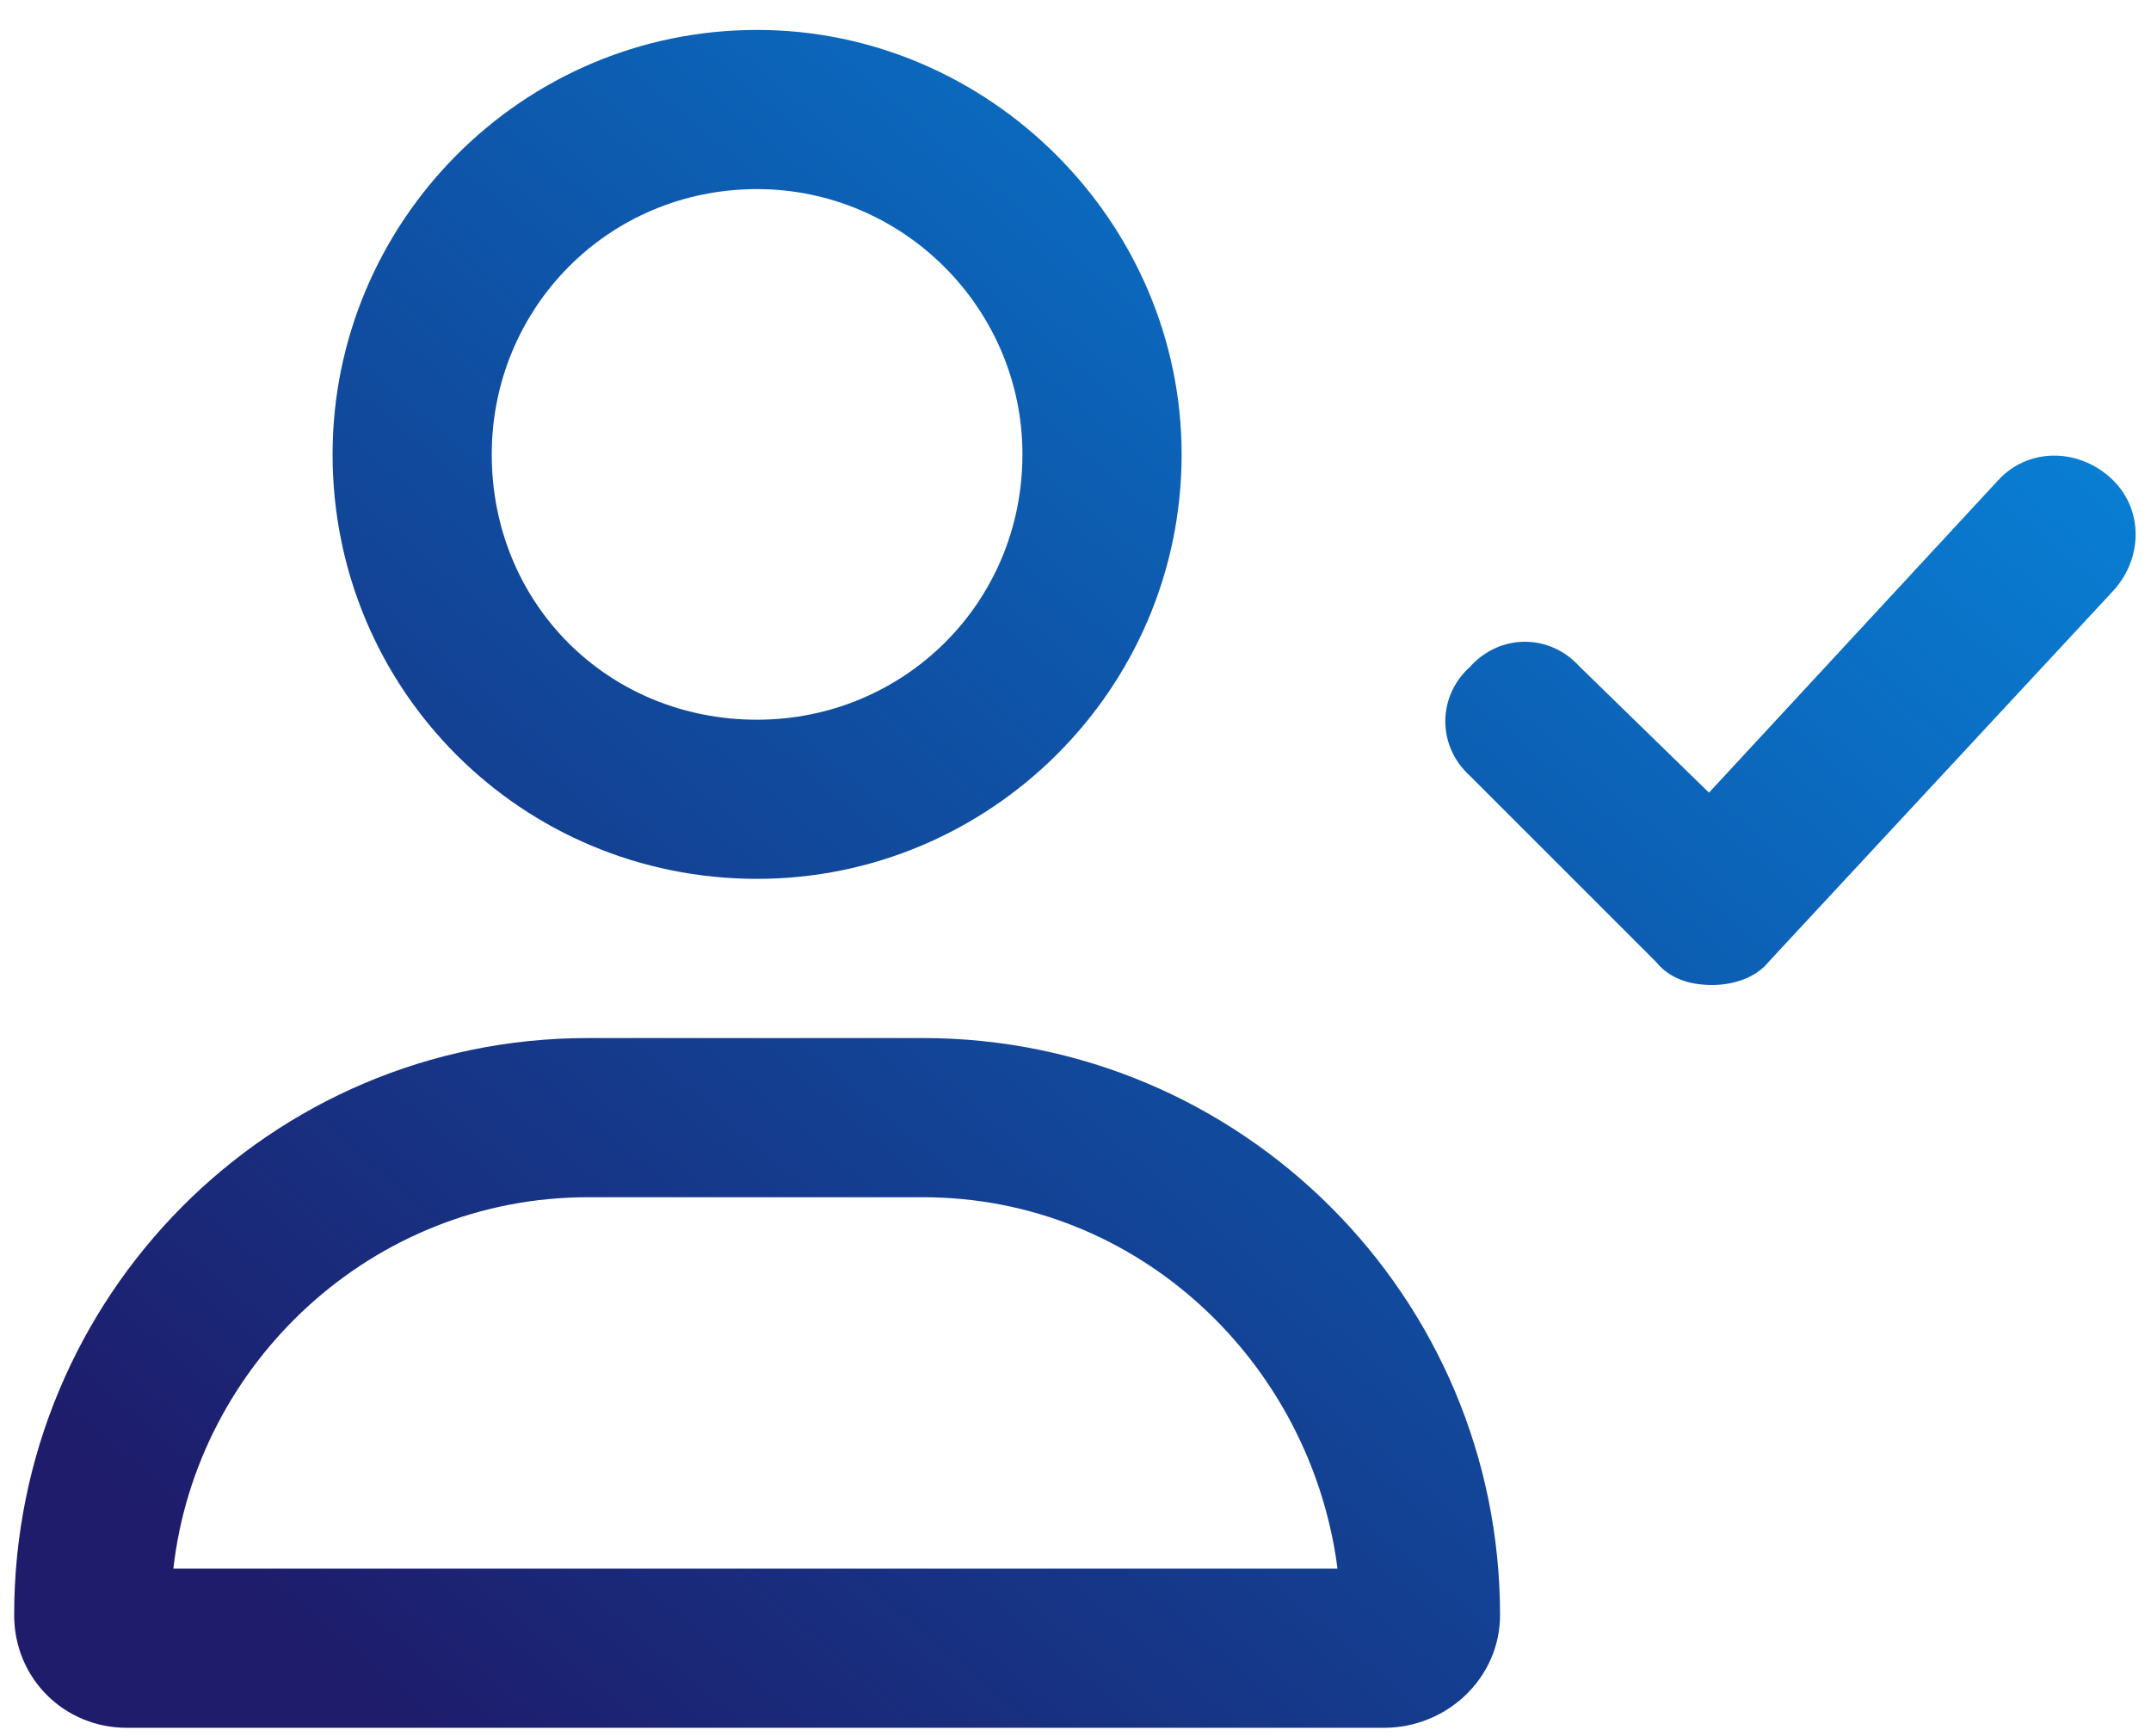
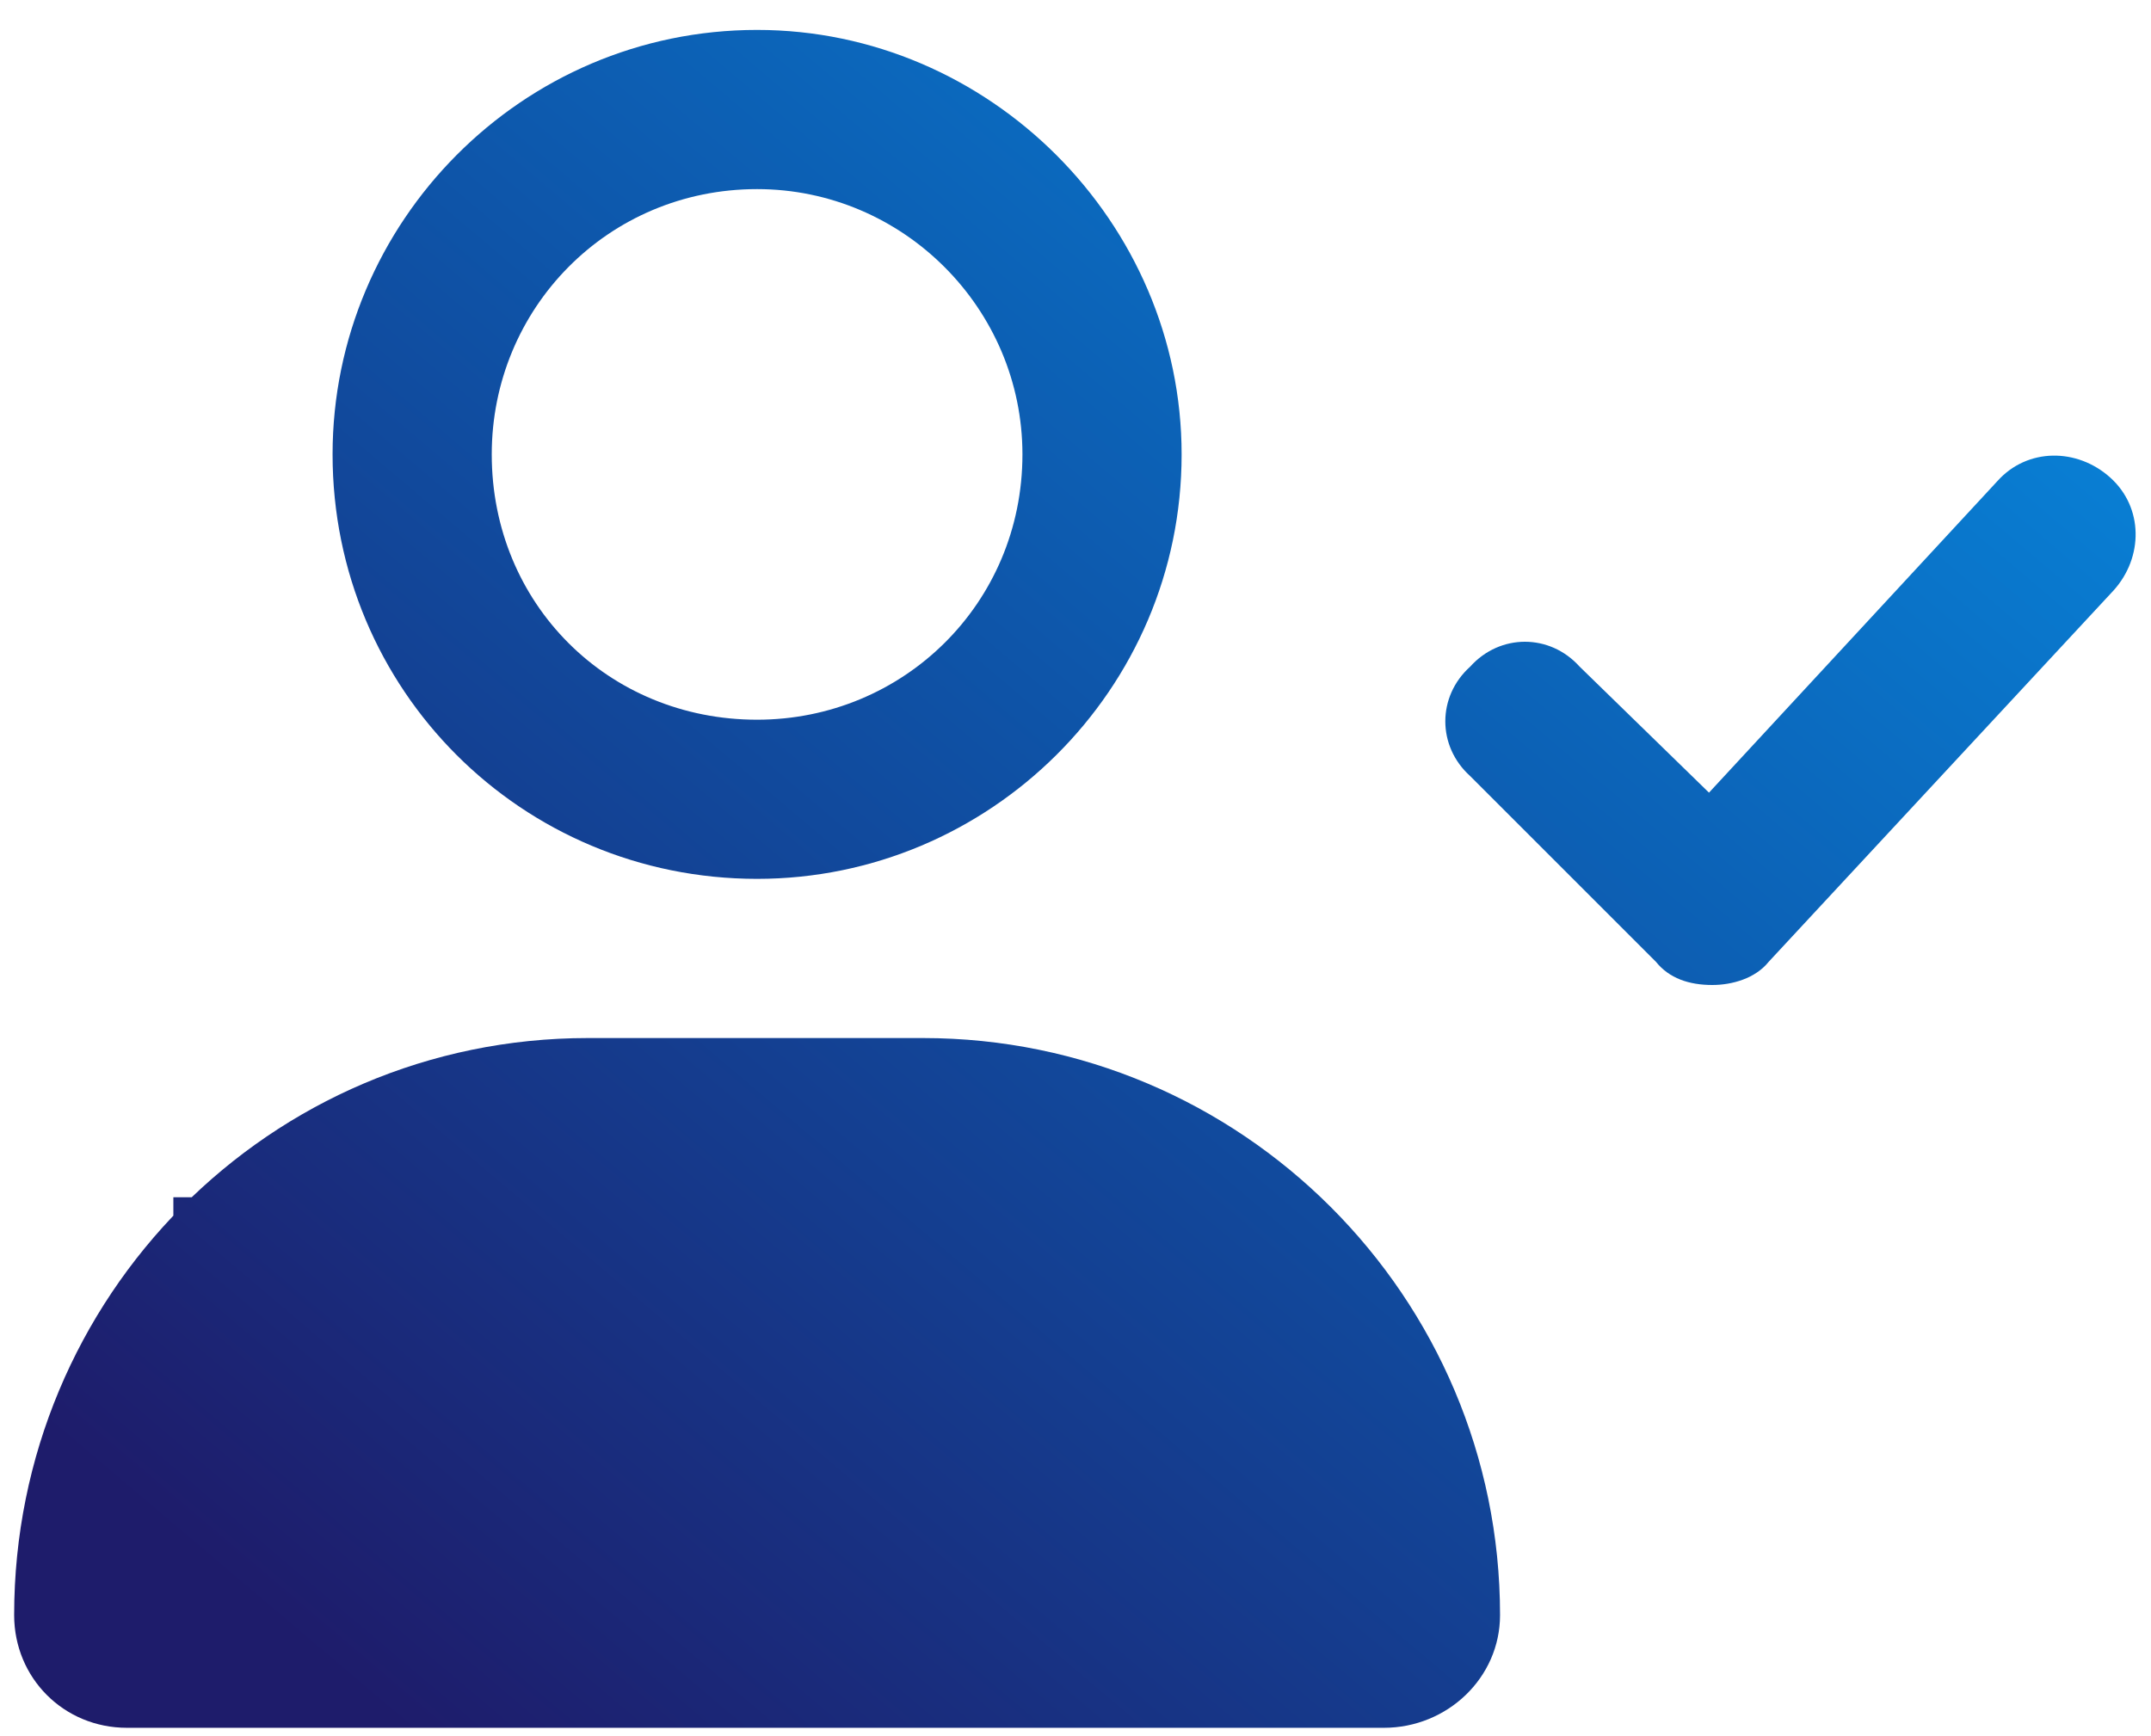
<svg xmlns="http://www.w3.org/2000/svg" width="57" height="46" viewBox="0 0 57 46" fill="none">
-   <path d="M24.457 27.512H15.58C7.143 27.512 0.375 34.367 0.375 42.805C0.375 44.475 1.693 45.793 3.363 45.793H36.674C38.344 45.793 39.75 44.475 39.75 42.805C39.75 34.367 32.895 27.512 24.457 27.512ZM4.594 41.575C5.209 36.125 9.867 31.731 15.58 31.731H24.457C30.17 31.731 34.74 36.125 35.443 41.575H4.594ZM20.062 23.293C26.215 23.293 31.312 18.284 31.312 12.043C31.312 5.891 26.215 0.793 20.062 0.793C13.822 0.793 8.813 5.891 8.813 12.043C8.813 18.284 13.822 23.293 20.062 23.293ZM20.062 5.012C23.93 5.012 27.094 8.176 27.094 12.043C27.094 15.998 23.93 19.075 20.062 19.075C16.108 19.075 13.031 15.998 13.031 12.043C13.031 8.176 16.108 5.012 20.062 5.012ZM55.922 12.659C55.043 11.867 53.725 11.867 52.934 12.746L45.287 21.008L41.859 17.668C41.068 16.789 39.75 16.789 38.959 17.668C38.08 18.459 38.08 19.778 38.959 20.569L43.881 25.491C44.233 25.93 44.76 26.106 45.375 26.106C45.902 26.106 46.518 25.93 46.869 25.491L56.01 15.647C56.801 14.768 56.801 13.45 55.922 12.659Z" fill="url(#paint0_linear_1273_2281)" />
+   <path d="M24.457 27.512H15.58C7.143 27.512 0.375 34.367 0.375 42.805C0.375 44.475 1.693 45.793 3.363 45.793H36.674C38.344 45.793 39.75 44.475 39.75 42.805C39.75 34.367 32.895 27.512 24.457 27.512ZM4.594 41.575C5.209 36.125 9.867 31.731 15.58 31.731H24.457H4.594ZM20.062 23.293C26.215 23.293 31.312 18.284 31.312 12.043C31.312 5.891 26.215 0.793 20.062 0.793C13.822 0.793 8.813 5.891 8.813 12.043C8.813 18.284 13.822 23.293 20.062 23.293ZM20.062 5.012C23.93 5.012 27.094 8.176 27.094 12.043C27.094 15.998 23.93 19.075 20.062 19.075C16.108 19.075 13.031 15.998 13.031 12.043C13.031 8.176 16.108 5.012 20.062 5.012ZM55.922 12.659C55.043 11.867 53.725 11.867 52.934 12.746L45.287 21.008L41.859 17.668C41.068 16.789 39.75 16.789 38.959 17.668C38.08 18.459 38.08 19.778 38.959 20.569L43.881 25.491C44.233 25.93 44.76 26.106 45.375 26.106C45.902 26.106 46.518 25.93 46.869 25.491L56.01 15.647C56.801 14.768 56.801 13.45 55.922 12.659Z" fill="url(#paint0_linear_1273_2281)" />
  <defs>
    <linearGradient id="paint0_linear_1273_2281" x1="19.306" y1="53.2" x2="64.189" y2="0.228" gradientUnits="userSpaceOnUse">
      <stop stop-color="#1E1C6B" />
      <stop offset="0.458" stop-color="#0E54A8" />
      <stop offset="1" stop-color="#0599EF" />
    </linearGradient>
  </defs>
</svg>